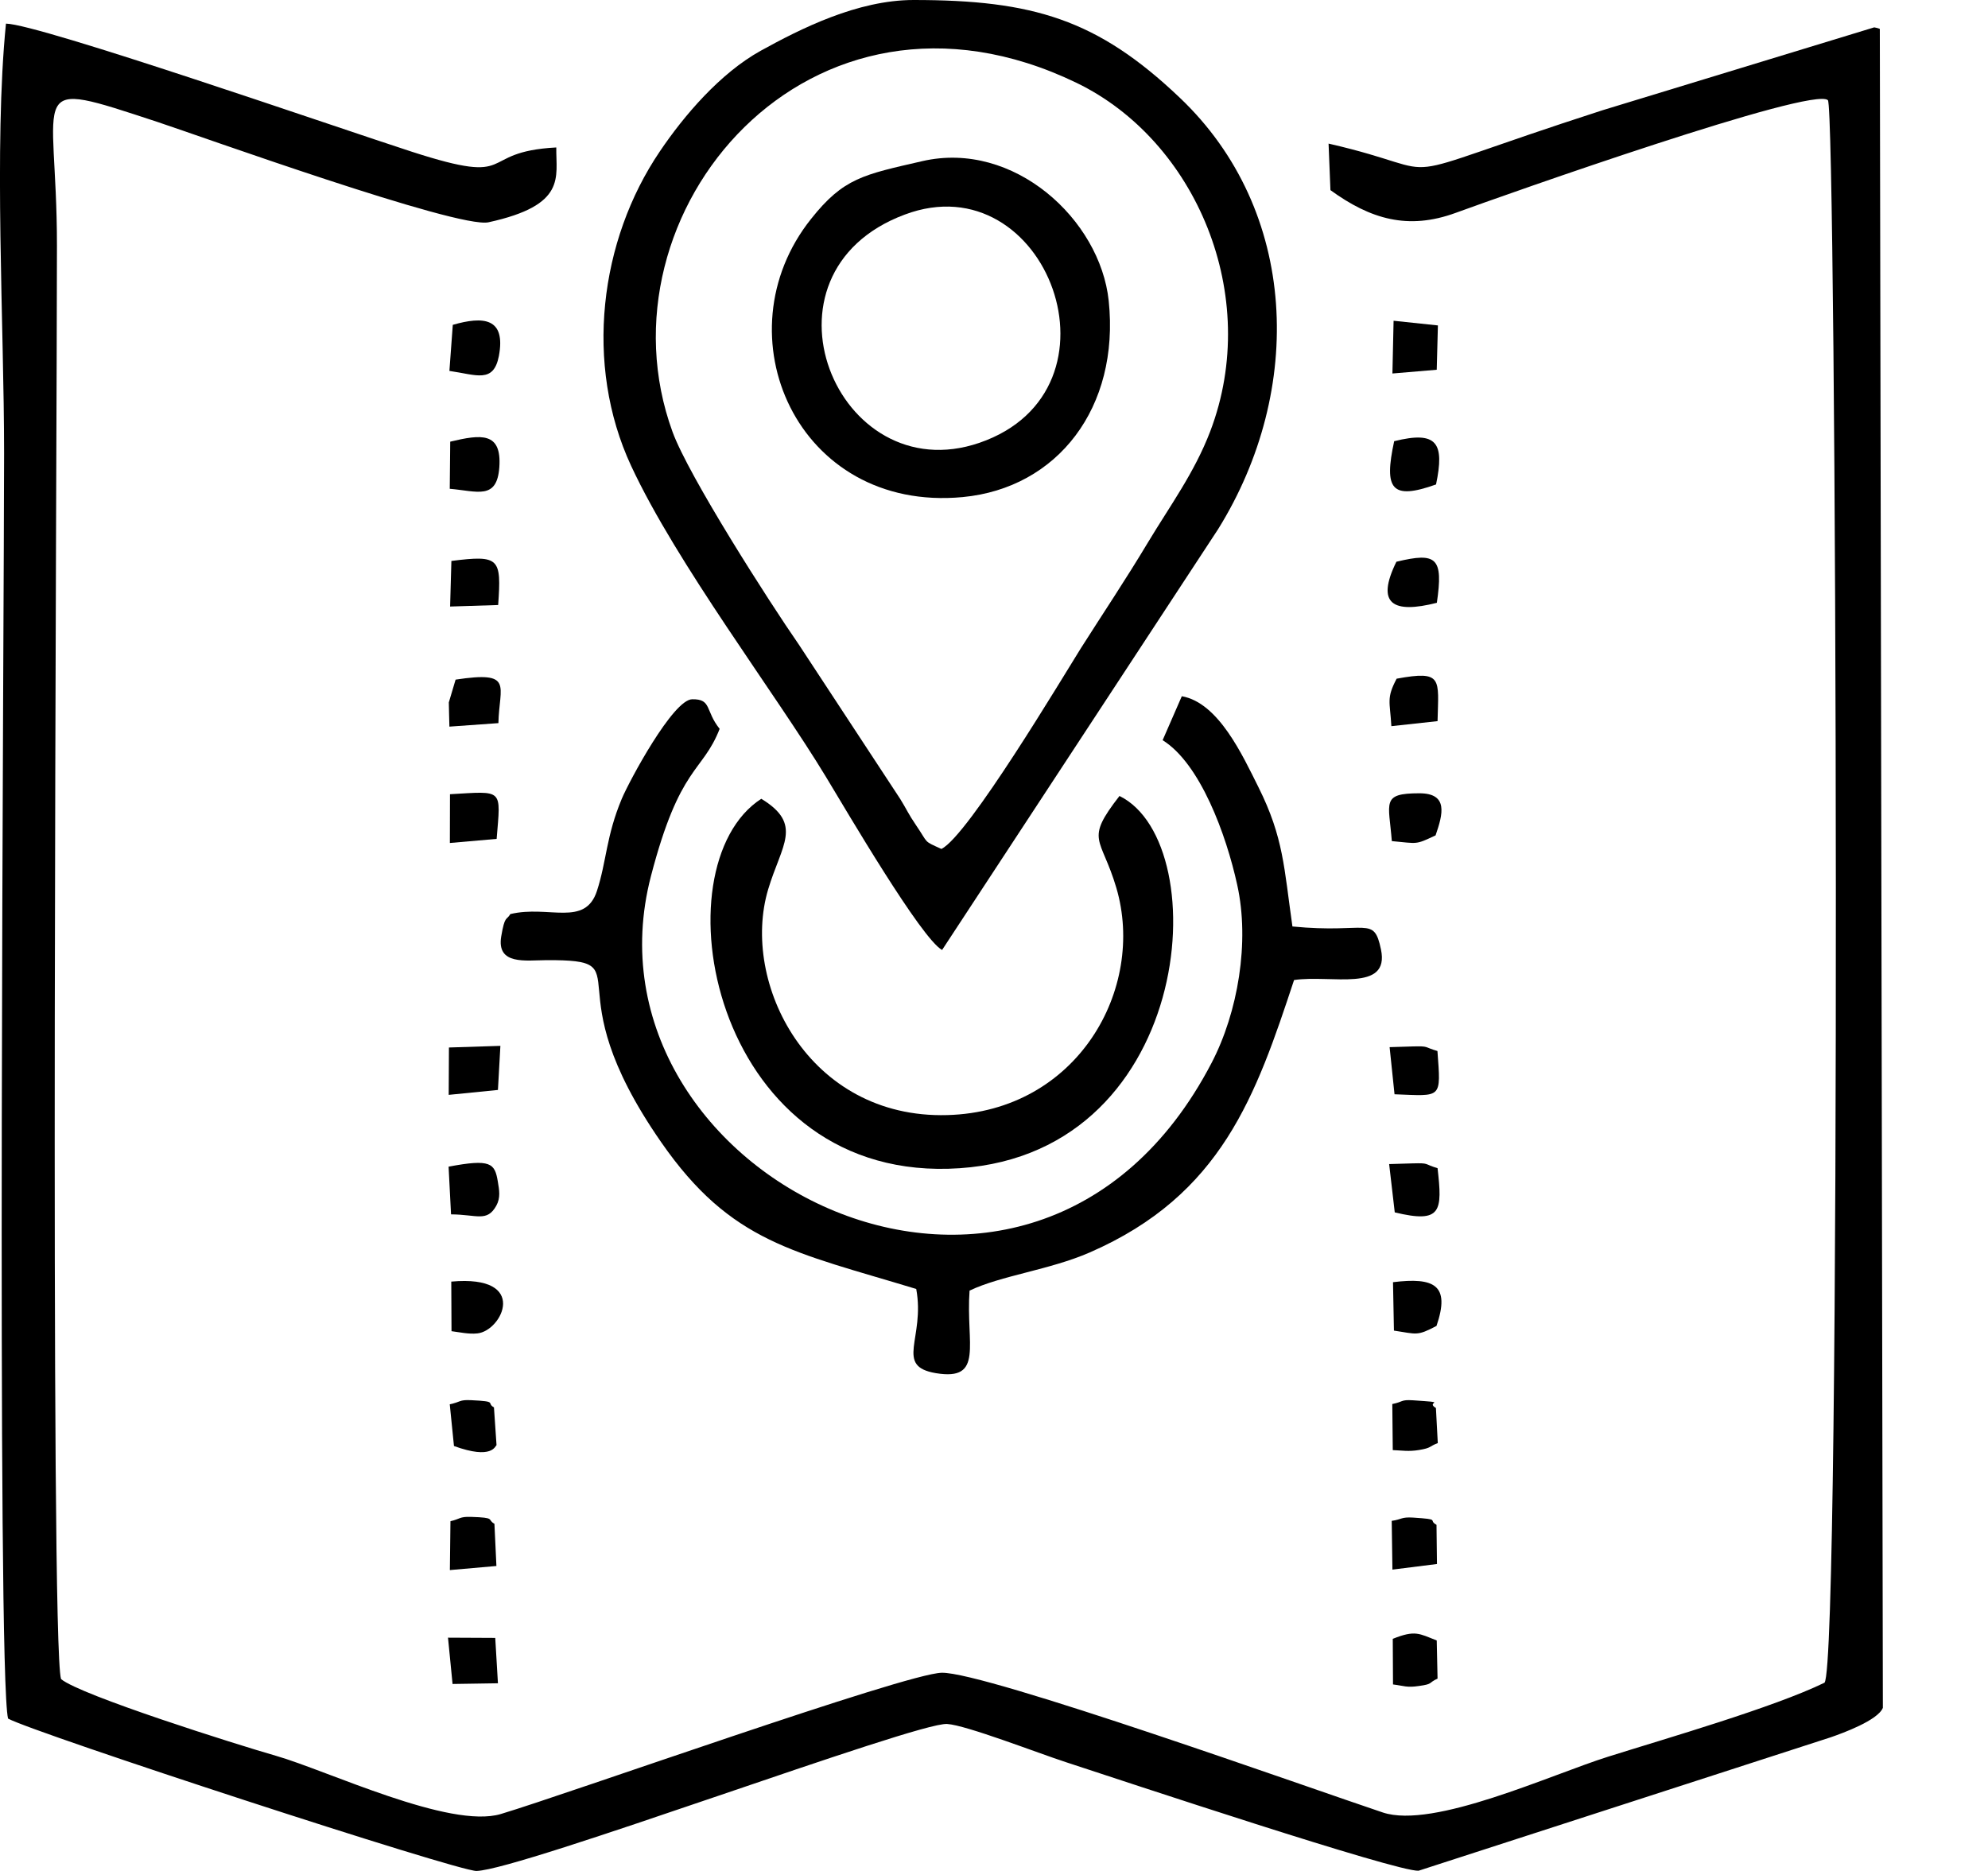
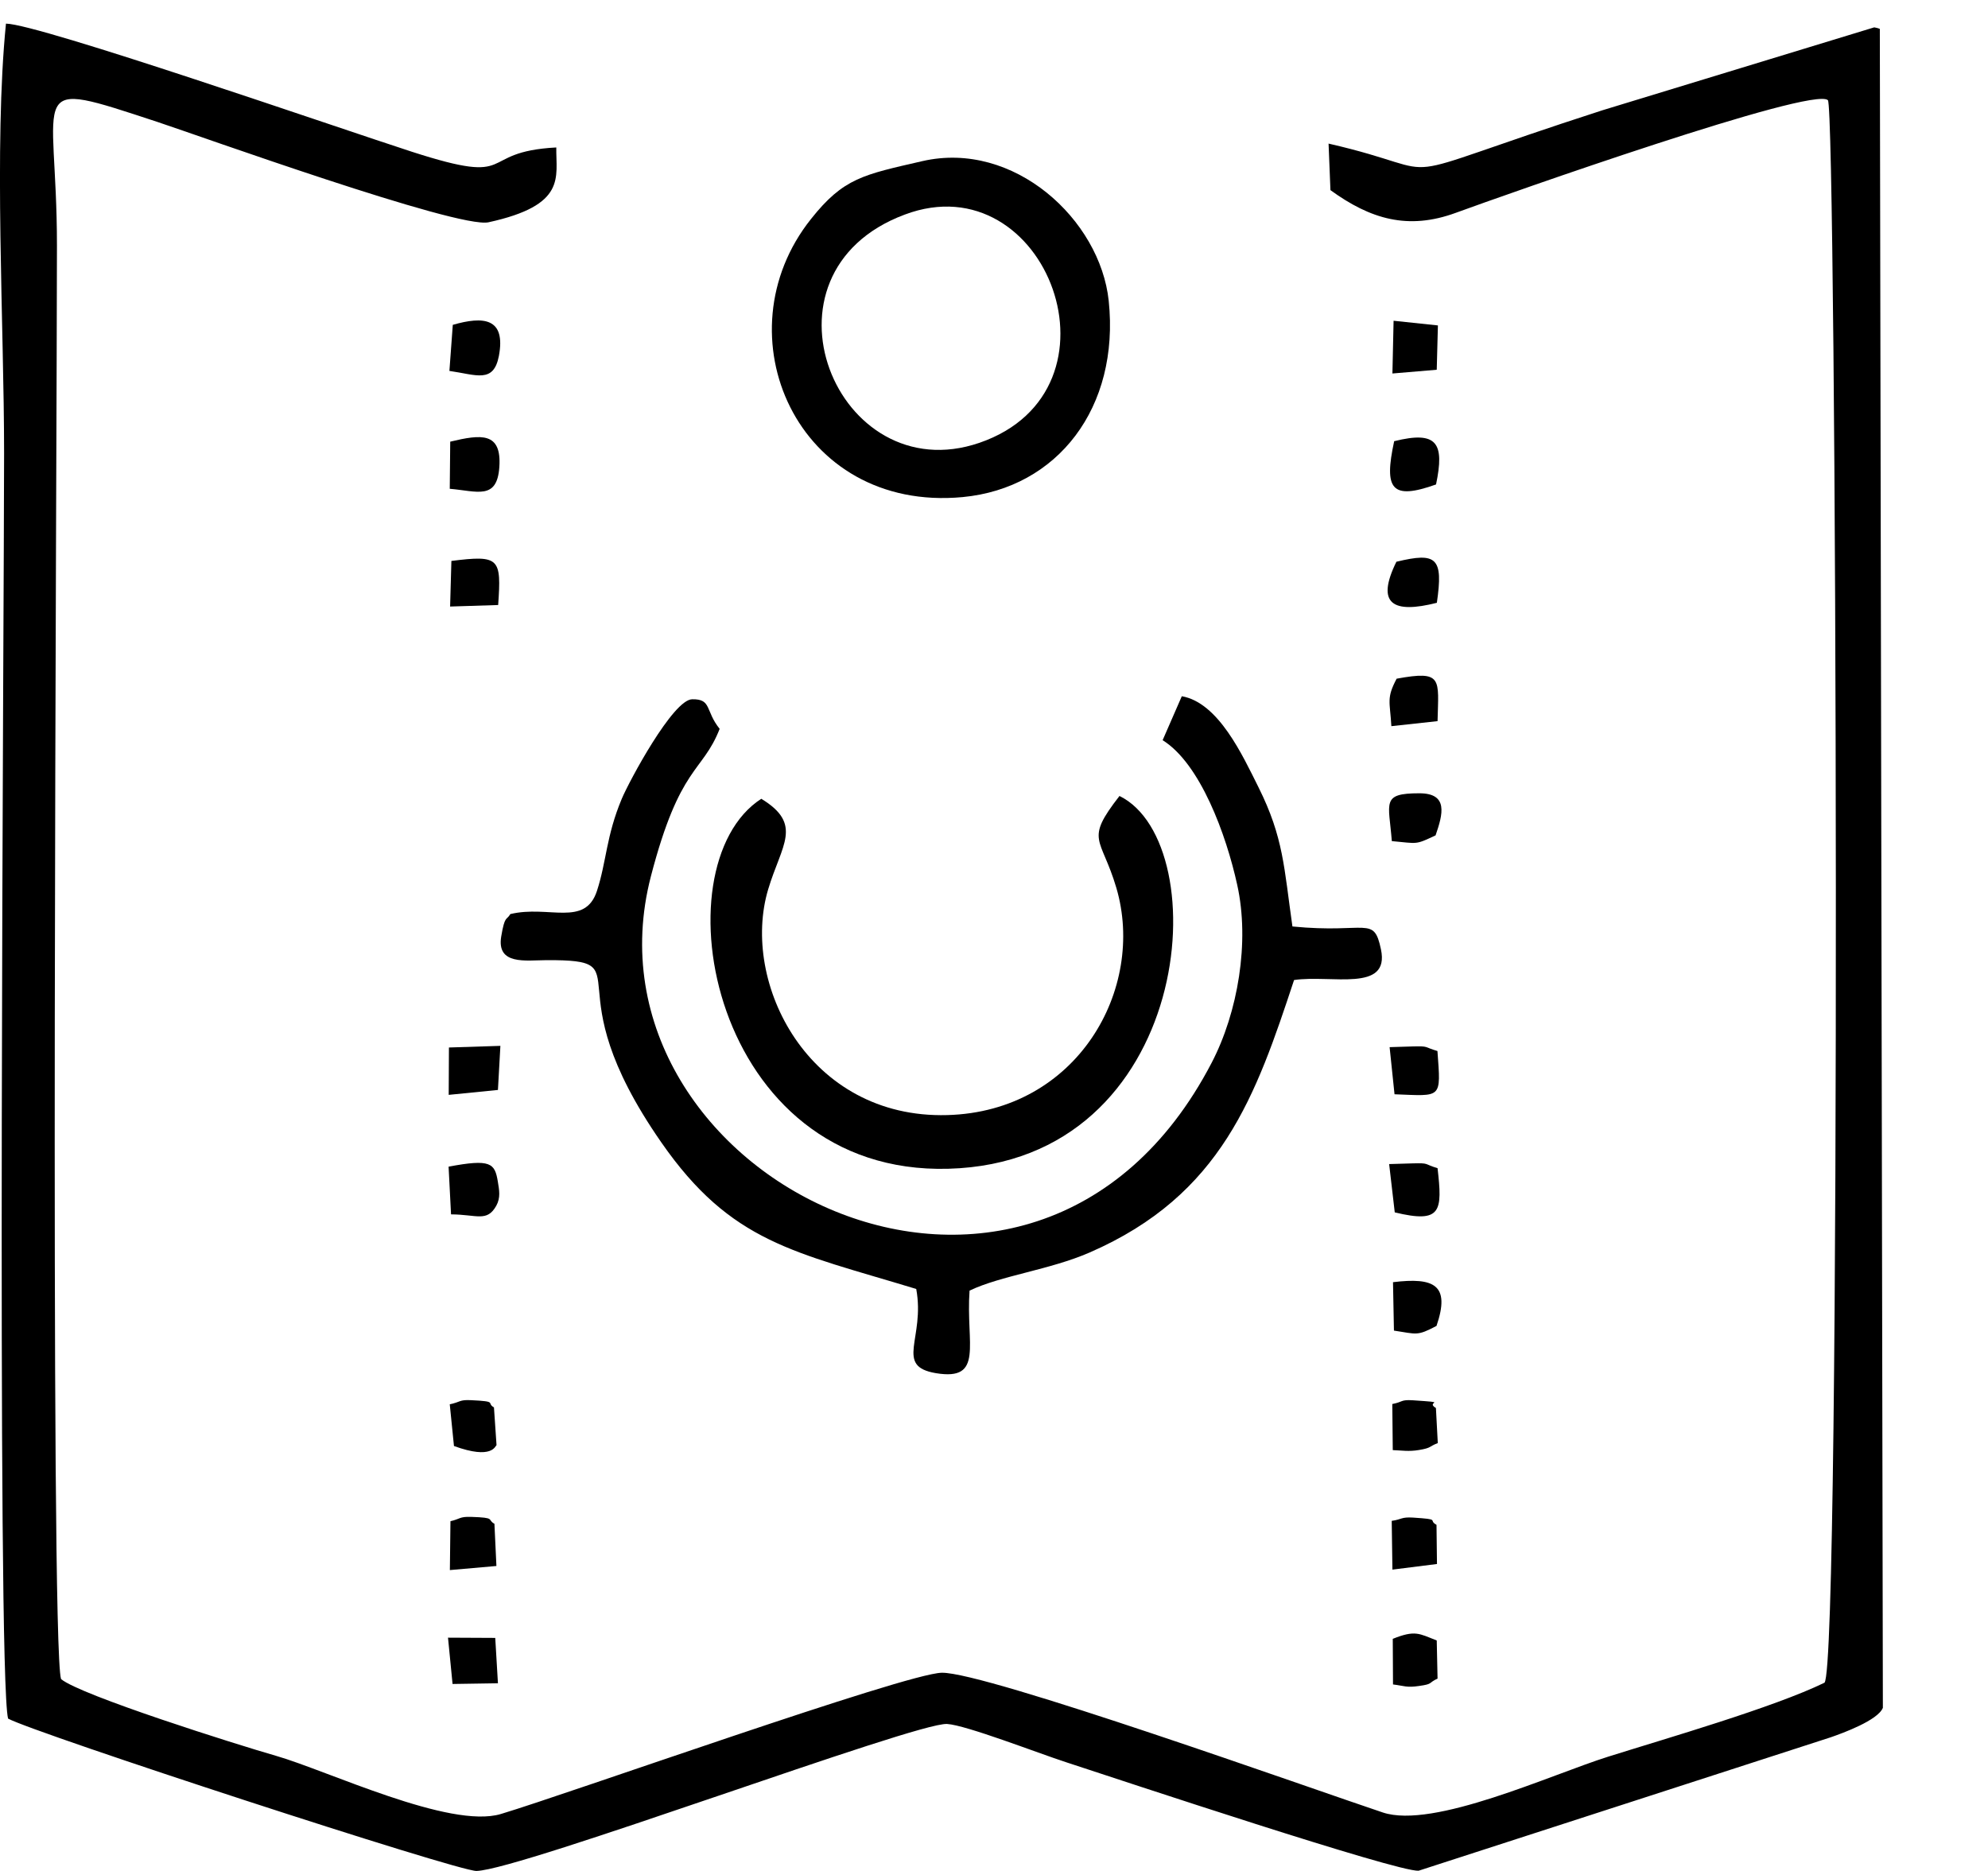
<svg xmlns="http://www.w3.org/2000/svg" width="17" height="16" viewBox="0 0 17 16" fill="none">
  <path fill-rule="evenodd" clip-rule="evenodd" d="M0.522 14.359C0.426 14.051 0.487 3.715 0.487 2.1C0.487 0.741 0.194 0.664 1.347 1.043C1.698 1.159 3.915 1.957 4.177 1.901C4.85 1.754 4.753 1.516 4.757 1.261C4.06 1.298 4.452 1.598 3.523 1.298C2.886 1.092 0.334 0.206 0.051 0.202C-0.054 1.251 0.035 2.777 0.035 3.876C0.035 5.125 -0.029 14.304 0.069 14.697C0.293 14.82 3.918 16.005 4.075 16C4.458 15.989 7.835 14.726 8.099 14.743C8.262 14.753 8.876 14.992 9.116 15.07C9.611 15.232 11.949 16.01 12.131 15.998L15.655 14.857C15.759 14.821 16.058 14.712 16.101 14.605L16.075 0.247C16.059 0.24 16.038 0.236 16.027 0.234L13.703 0.943C11.7 1.59 12.496 1.488 11.361 1.228L11.377 1.626C11.719 1.874 12.04 1.97 12.449 1.82C12.881 1.662 15.506 0.734 15.631 0.857C15.705 0.929 15.748 14.229 15.602 14.39C15.169 14.601 14.253 14.865 13.751 15.023C13.264 15.176 12.257 15.644 11.825 15.5C11.228 15.301 8.423 14.297 8.053 14.305C7.745 14.311 4.854 15.342 4.283 15.513C3.846 15.644 2.801 15.142 2.359 15.015C2.027 14.92 0.686 14.497 0.522 14.359Z" fill="black" />
-   <path fill-rule="evenodd" clip-rule="evenodd" d="M8.05 7.26C7.891 7.187 7.944 7.219 7.832 7.055C7.769 6.963 7.751 6.918 7.699 6.834L6.831 5.512C6.577 5.146 5.889 4.072 5.751 3.693C5.07 1.827 6.92 -0.395 9.205 0.708C10.225 1.201 10.792 2.527 10.349 3.689C10.213 4.044 10.007 4.322 9.817 4.638C9.624 4.96 9.435 5.241 9.242 5.545C9.096 5.777 8.277 7.152 8.05 7.26ZM7.813 0C7.332 0 6.846 0.246 6.505 0.434C6.156 0.628 5.849 0.989 5.643 1.294C5.126 2.056 4.994 3.117 5.397 3.984C5.788 4.824 6.629 5.926 7.062 6.642C7.244 6.943 7.878 8.026 8.056 8.124L10.416 4.526C11.157 3.335 11.105 1.8 10.088 0.835C9.384 0.165 8.832 0 7.813 0Z" fill="black" />
  <path fill-rule="evenodd" clip-rule="evenodd" d="M9.942 6.33C10.263 6.529 10.486 7.138 10.58 7.568C10.688 8.056 10.586 8.657 10.361 9.089C8.827 12.035 4.901 10.058 5.566 7.494C5.814 6.541 6.006 6.611 6.154 6.233C6.029 6.078 6.088 5.977 5.919 5.98C5.755 5.982 5.381 6.679 5.317 6.831C5.183 7.151 5.187 7.366 5.105 7.618C5.003 7.931 4.692 7.738 4.364 7.817C4.331 7.874 4.317 7.824 4.286 8.009C4.246 8.255 4.495 8.212 4.675 8.211C5.52 8.208 4.699 8.393 5.654 9.768C6.252 10.63 6.791 10.705 7.835 11.023C7.913 11.446 7.645 11.683 8.003 11.743C8.418 11.812 8.258 11.494 8.291 11.037C8.561 10.908 8.976 10.86 9.318 10.711C10.45 10.218 10.74 9.366 11.066 8.381C11.384 8.334 11.887 8.49 11.809 8.119C11.747 7.825 11.693 7.986 11.052 7.923C10.98 7.421 10.977 7.164 10.762 6.733C10.625 6.459 10.42 6.009 10.106 5.954L9.942 6.33Z" fill="black" />
  <path fill-rule="evenodd" clip-rule="evenodd" d="M6.569 7.605C6.683 7.224 6.87 7.05 6.51 6.831C5.617 7.408 6.077 10.051 8.11 9.995C10.211 9.938 10.406 7.214 9.573 6.807C9.272 7.194 9.416 7.152 9.546 7.592C9.801 8.456 9.213 9.506 8.1 9.536C6.913 9.569 6.33 8.403 6.569 7.605Z" fill="black" />
  <path fill-rule="evenodd" clip-rule="evenodd" d="M7.737 1.835C8.952 1.379 9.682 3.338 8.375 3.787C7.155 4.205 6.392 2.337 7.737 1.835ZM7.887 1.378C7.383 1.494 7.214 1.521 6.935 1.873C6.149 2.859 6.815 4.384 8.232 4.251C9.044 4.174 9.576 3.485 9.481 2.573C9.408 1.878 8.67 1.198 7.887 1.378Z" fill="black" />
  <path fill-rule="evenodd" clip-rule="evenodd" d="M3.846 4.18C4.081 4.2 4.25 4.279 4.27 3.995C4.291 3.692 4.114 3.714 3.85 3.777L3.846 4.18Z" fill="black" />
  <path fill-rule="evenodd" clip-rule="evenodd" d="M3.843 3.172C4.074 3.205 4.22 3.281 4.266 3.045C4.328 2.716 4.132 2.703 3.872 2.778L3.843 3.172Z" fill="black" />
  <path fill-rule="evenodd" clip-rule="evenodd" d="M3.857 10.385C4.078 10.386 4.164 10.454 4.244 10.311C4.282 10.242 4.269 10.177 4.257 10.104C4.231 9.947 4.196 9.909 3.836 9.977L3.857 10.385Z" fill="black" />
  <path fill-rule="evenodd" clip-rule="evenodd" d="M11.927 10.368C12.328 10.465 12.335 10.359 12.293 9.99C12.171 9.954 12.229 9.945 12.078 9.949L11.879 9.955L11.927 10.368Z" fill="black" />
-   <path fill-rule="evenodd" clip-rule="evenodd" d="M3.861 11.384C3.931 11.393 4.009 11.411 4.082 11.403C4.294 11.382 4.531 10.899 3.859 10.96L3.861 11.384Z" fill="black" />
  <path fill-rule="evenodd" clip-rule="evenodd" d="M3.837 9.363L4.258 9.321L4.279 8.944L3.839 8.958L3.837 9.363Z" fill="black" />
  <path fill-rule="evenodd" clip-rule="evenodd" d="M11.922 3.773C11.833 4.185 11.898 4.279 12.28 4.143C12.354 3.789 12.291 3.681 11.922 3.773Z" fill="black" />
-   <path fill-rule="evenodd" clip-rule="evenodd" d="M3.838 6.007C3.837 6.011 3.843 6.192 3.843 6.214L4.262 6.184C4.269 5.862 4.398 5.736 3.896 5.812L3.838 6.007Z" fill="black" />
-   <path fill-rule="evenodd" clip-rule="evenodd" d="M3.847 7.209L4.247 7.174C4.282 6.739 4.309 6.766 3.848 6.792L3.847 7.209Z" fill="black" />
  <path fill-rule="evenodd" clip-rule="evenodd" d="M11.902 7.193C12.129 7.214 12.101 7.226 12.276 7.144C12.339 6.962 12.387 6.784 12.137 6.784C11.809 6.784 11.876 6.861 11.902 7.193Z" fill="black" />
  <path fill-rule="evenodd" clip-rule="evenodd" d="M12.284 11.339C12.404 10.988 12.265 10.922 11.912 10.965L11.92 11.379C12.118 11.409 12.117 11.427 12.284 11.339Z" fill="black" />
  <path fill-rule="evenodd" clip-rule="evenodd" d="M4.228 13.031C4.161 12.994 4.246 12.979 4.027 12.972C3.928 12.969 3.936 12.99 3.852 13.009L3.847 13.427L4.245 13.392L4.228 13.031Z" fill="black" />
  <path fill-rule="evenodd" clip-rule="evenodd" d="M11.941 4.804C11.762 5.168 11.913 5.25 12.287 5.155C12.343 4.77 12.287 4.72 11.941 4.804Z" fill="black" />
  <path fill-rule="evenodd" clip-rule="evenodd" d="M3.849 5.187L4.26 5.174C4.288 4.773 4.273 4.745 3.86 4.797L3.849 5.187Z" fill="black" />
  <path fill-rule="evenodd" clip-rule="evenodd" d="M11.925 9.358C12.334 9.373 12.322 9.402 12.292 8.988C12.173 8.954 12.225 8.945 12.078 8.949L11.883 8.955L11.925 9.358Z" fill="black" />
  <path fill-rule="evenodd" clip-rule="evenodd" d="M11.912 14.405C12.008 14.417 12.029 14.434 12.135 14.418C12.258 14.401 12.21 14.393 12.293 14.355L12.286 14.029C12.135 13.97 12.102 13.938 11.91 14.015L11.912 14.405Z" fill="black" />
  <path fill-rule="evenodd" clip-rule="evenodd" d="M11.943 5.804C11.854 5.973 11.886 5.998 11.898 6.21L12.293 6.167C12.301 5.804 12.341 5.731 11.943 5.804Z" fill="black" />
  <path fill-rule="evenodd" clip-rule="evenodd" d="M11.907 3.194L12.286 3.162L12.296 2.783L11.917 2.743L11.907 3.194Z" fill="black" />
  <path fill-rule="evenodd" clip-rule="evenodd" d="M12.284 13.04C12.206 12.997 12.328 12.994 12.082 12.978C11.981 12.972 11.988 12.994 11.901 13.006L11.907 13.423L12.288 13.375L12.284 13.04Z" fill="black" />
  <path fill-rule="evenodd" clip-rule="evenodd" d="M3.87 14.401L4.258 14.395L4.235 14.007L3.831 14.005L3.87 14.401Z" fill="black" />
  <path fill-rule="evenodd" clip-rule="evenodd" d="M11.91 12.401C11.992 12.404 12.045 12.415 12.135 12.4C12.244 12.382 12.218 12.37 12.295 12.341L12.279 12.041C12.181 11.983 12.405 11.997 12.083 11.975C11.976 11.968 11.999 11.989 11.906 12.007L11.91 12.401Z" fill="black" />
  <path fill-rule="evenodd" clip-rule="evenodd" d="M4.224 12.036C4.155 11.996 4.261 11.985 4.028 11.974C3.924 11.969 3.941 11.99 3.846 12.009L3.882 12.366C4.212 12.486 4.234 12.364 4.246 12.359L4.224 12.036Z" fill="black" />
</svg>